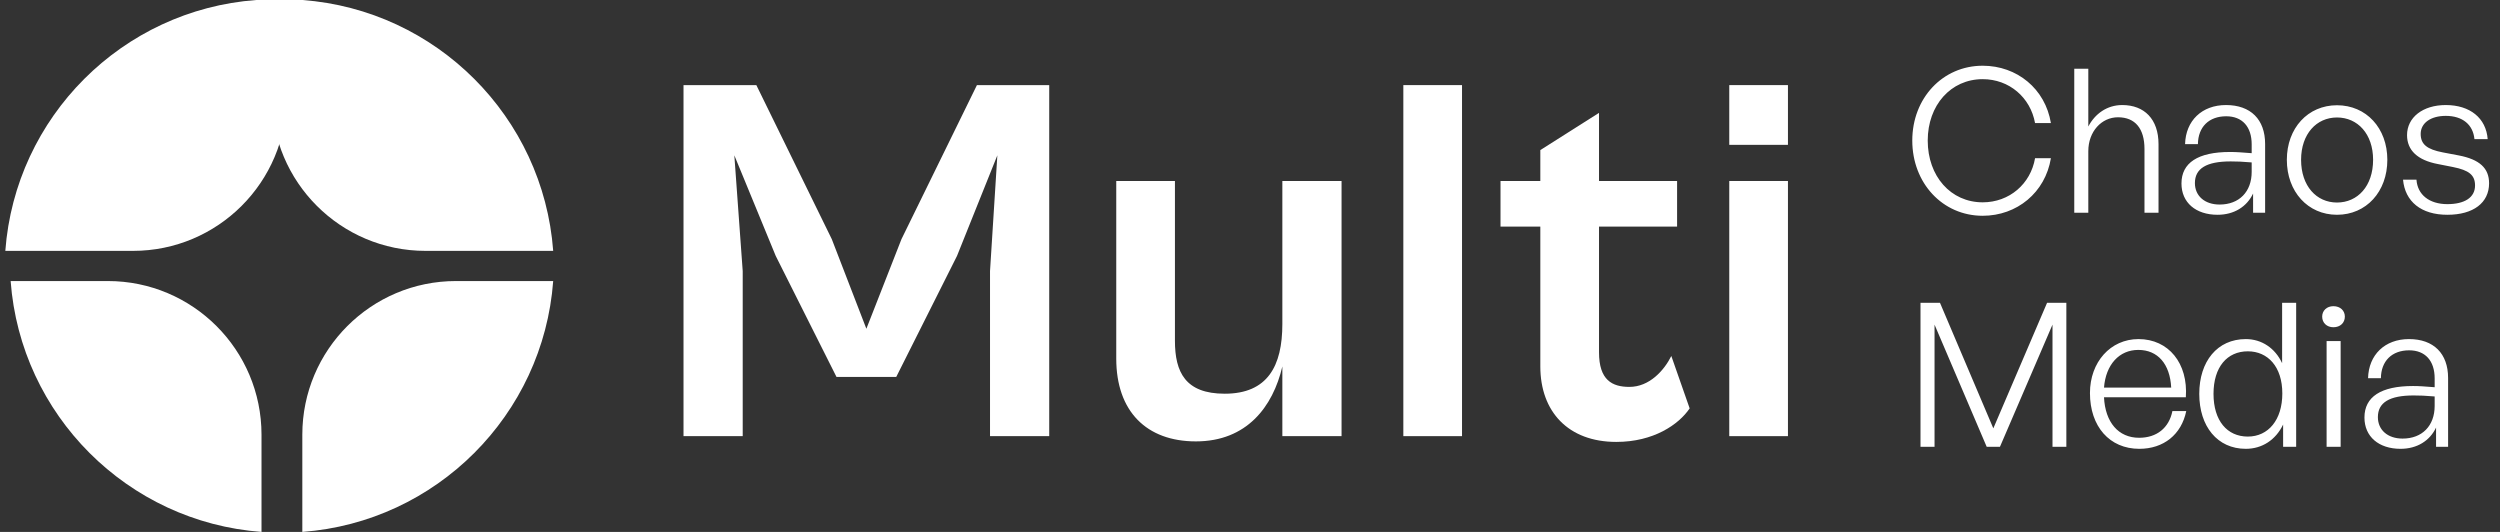
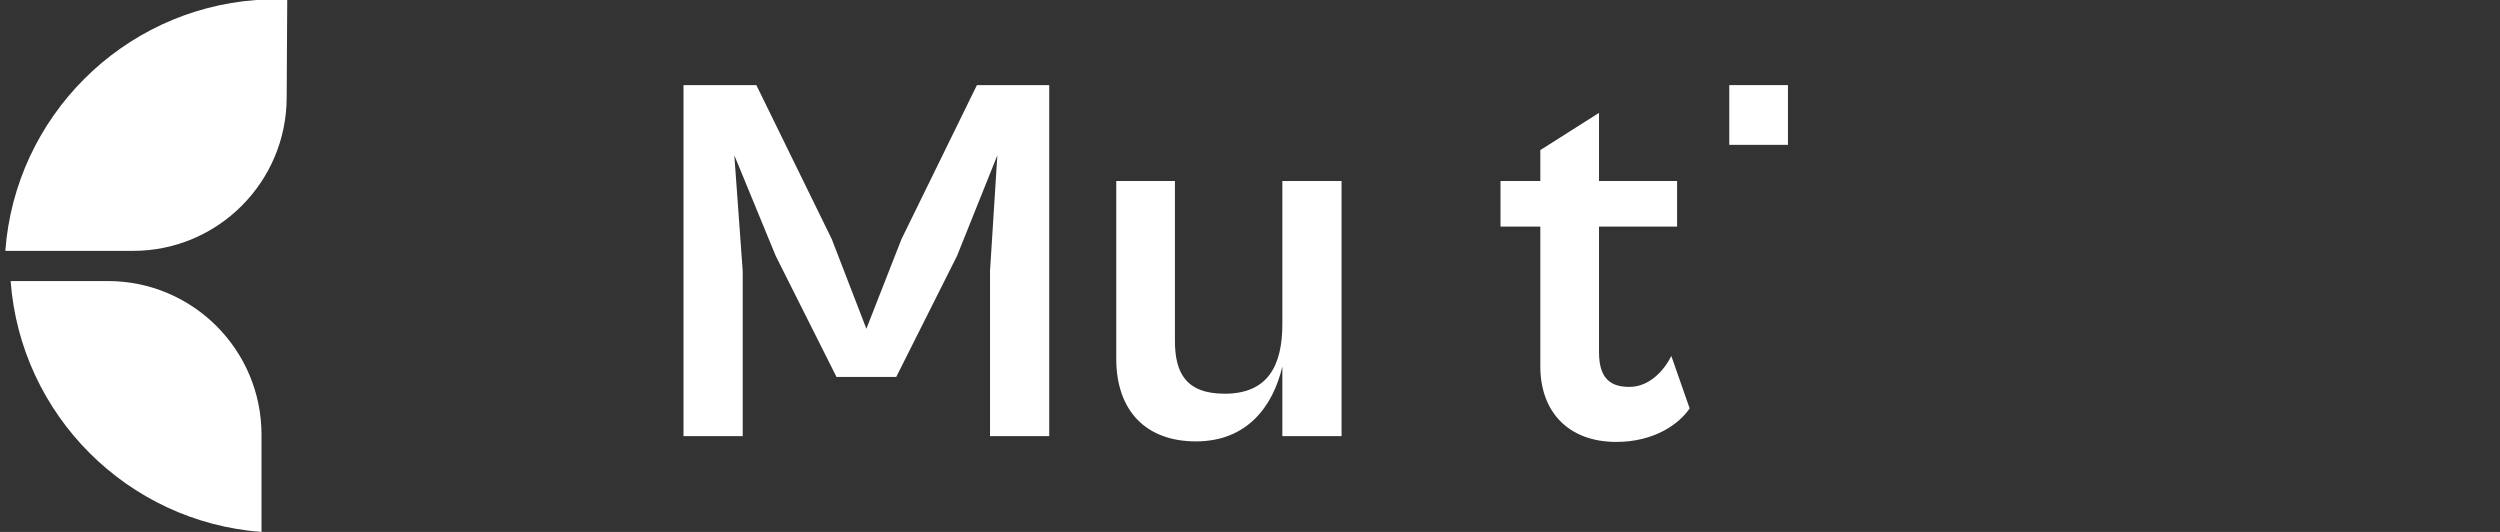
<svg xmlns="http://www.w3.org/2000/svg" width="235" height="50" viewBox="0 0 235 50" fill="none">
  <rect x="0" y="0" width="235" height="50" fill="#333333" stroke="none" />
  <path d="M69.815 40.998H64.25V8H71.096L78.188 22.48L81.439 30.902L84.738 22.48L91.831 8H98.627V40.998H93.062V25.484L93.751 14.6L89.959 24.056L84.246 35.433H78.631L72.918 24.056L69.027 14.6L69.815 25.484V40.998Z" fill="white" />
  <path d="M112.414 41.491C107.785 41.491 104.928 38.683 104.928 33.709V17.013H110.444V32.034C110.444 34.989 111.429 37.009 115.123 37.009C119.162 37.009 120.541 34.398 120.541 30.458V17.013H126.106V40.998H120.541V34.448C119.654 38.24 117.192 41.491 112.414 41.491Z" fill="white" />
-   <path d="M137.43 40.998H131.914V8H137.43V40.998Z" fill="white" />
  <path d="M151.933 41.54C147.402 41.54 144.791 38.683 144.791 34.448V21.298H141.048V17.013H144.791V14.107L150.307 10.61V17.013H157.646V21.298H150.307V33.118C150.307 35.728 151.539 36.368 153.164 36.368C155.035 36.368 156.414 34.842 157.104 33.463L158.828 38.388C157.794 39.915 155.429 41.54 151.933 41.54Z" fill="white" />
-   <path d="M168.067 13.615H162.551V8H168.067V13.615ZM168.067 40.998H162.551V17.013H168.067V40.998Z" fill="white" />
-   <path d="M52 26.418H42.865C34.886 26.418 28.418 32.886 28.418 40.865V50C41.011 49.066 51.066 39.011 52 26.418Z" fill="white" />
+   <path d="M168.067 13.615H162.551V8H168.067V13.615ZM168.067 40.998H162.551H168.067V40.998Z" fill="white" />
  <path d="M24.582 50V40.865C24.582 32.886 18.114 26.418 10.135 26.418H1C1.934 39.011 11.989 49.066 24.582 50Z" fill="white" />
  <path d="M24.082 -0L27 -0L26.948 9.134C26.948 17.114 20.479 23.582 12.5 23.582L0.5 23.582C1.434 10.989 11.489 0.934 24.082 -0Z" fill="white" />
-   <path d="M28.418 -0L25.5 -0L25.552 9.134C25.552 17.114 32.021 23.582 40 23.582L52 23.582C51.066 10.989 41.011 0.934 28.418 -0Z" fill="white" />
-   <path d="M186.373 20.283C182.602 20.283 179.754 17.209 179.754 13.211C179.754 9.233 182.602 6.178 186.373 6.178C189.598 6.178 192.257 8.346 192.785 11.571H191.295C190.861 9.157 188.862 7.441 186.373 7.441C183.375 7.441 181.206 9.893 181.206 13.211C181.206 16.568 183.375 19.019 186.373 19.019C188.881 19.019 190.88 17.285 191.295 14.871H192.785C192.257 18.095 189.598 20.283 186.373 20.283ZM196.301 14.211V20H194.981V6.461H196.301V11.891C196.923 10.703 198.055 9.874 199.488 9.874C201.562 9.874 202.901 11.194 202.901 13.551V20H201.581V14.003C201.581 12.099 200.714 11.024 199.092 11.024C197.546 11.024 196.301 12.363 196.301 14.211ZM211.79 20V18.19C211.205 19.434 209.999 20.189 208.452 20.189C206.397 20.189 205.058 19.038 205.058 17.247C205.058 15.305 206.604 14.286 209.621 14.286C210.225 14.286 210.677 14.324 211.658 14.399V13.57C211.658 11.91 210.772 10.93 209.263 10.93C207.641 10.93 206.623 11.929 206.604 13.551H205.397C205.454 11.345 206.981 9.874 209.244 9.874C211.564 9.874 212.921 11.231 212.921 13.532V20H211.79ZM206.321 17.209C206.321 18.416 207.245 19.227 208.641 19.227C210.489 19.227 211.658 18.02 211.658 16.153V15.267C210.809 15.191 210.225 15.173 209.678 15.173C207.415 15.173 206.321 15.833 206.321 17.209ZM219.677 20.189C216.943 20.189 214.963 18.02 214.963 15.022C214.963 12.042 216.943 9.893 219.677 9.893C222.43 9.893 224.41 12.042 224.41 15.022C224.41 18.02 222.43 20.189 219.677 20.189ZM219.677 19.038C221.619 19.038 223.071 17.492 223.071 15.022C223.071 12.589 221.619 11.043 219.677 11.043C217.754 11.043 216.302 12.589 216.302 15.022C216.302 17.492 217.754 19.038 219.677 19.038ZM233.974 17.228C233.974 19.057 232.504 20.189 230.052 20.189C227.582 20.189 226.073 18.944 225.885 16.889H227.148C227.242 18.303 228.355 19.189 230.052 19.189C231.674 19.189 232.654 18.567 232.654 17.435C232.654 16.455 232.089 16.002 230.58 15.701L229.147 15.418C227.261 15.059 226.262 14.135 226.262 12.702C226.262 11.043 227.733 9.874 229.901 9.874C232.183 9.874 233.692 11.099 233.842 13.079H232.598C232.466 11.703 231.466 10.892 229.901 10.892C228.506 10.892 227.544 11.552 227.544 12.589C227.544 13.57 228.148 14.041 229.618 14.324L231.108 14.607C233.088 14.984 233.974 15.814 233.974 17.228ZM186.75 42L181.847 30.516V42H180.527V28.461H182.357L187.373 40.265L192.426 28.461H194.237V42H192.935V30.516L187.995 42H186.75ZM201.094 42.189C198.304 42.189 196.456 40.095 196.456 36.946C196.456 34.042 198.379 31.874 201.019 31.874C203.848 31.874 205.696 34.155 205.469 37.342H197.776C197.889 39.699 199.133 41.151 201.076 41.151C202.735 41.151 203.885 40.227 204.206 38.643H205.507C205.054 40.85 203.376 42.189 201.094 42.189ZM201 32.892C199.209 32.892 197.945 34.269 197.776 36.437H204.093C203.98 34.212 202.829 32.892 201 32.892ZM206.731 37.022C206.731 33.967 208.428 31.874 211.106 31.874C212.596 31.874 213.859 32.722 214.519 34.137V28.461H215.839V42H214.613V39.907C213.916 41.359 212.633 42.189 211.106 42.189C208.428 42.189 206.731 40.077 206.731 37.022ZM208.07 37.022C208.07 39.549 209.352 41.038 211.295 41.038C213.218 41.038 214.538 39.473 214.538 36.984C214.538 34.476 213.18 33.024 211.295 33.024C209.352 33.024 208.07 34.495 208.07 37.022ZM220.416 29.762C220.416 30.346 219.982 30.761 219.341 30.761C218.719 30.761 218.285 30.346 218.285 29.762C218.285 29.196 218.719 28.781 219.341 28.781C219.982 28.781 220.416 29.196 220.416 29.762ZM220.02 42H218.7V32.062H220.02V42ZM228.99 42V40.19C228.405 41.434 227.198 42.189 225.652 42.189C223.597 42.189 222.258 41.038 222.258 39.247C222.258 37.305 223.804 36.286 226.821 36.286C227.425 36.286 227.877 36.324 228.858 36.399V35.57C228.858 33.91 227.972 32.93 226.463 32.93C224.841 32.93 223.823 33.929 223.804 35.551H222.597C222.654 33.345 224.181 31.874 226.444 31.874C228.764 31.874 230.121 33.231 230.121 35.532V42H228.99ZM223.521 39.209C223.521 40.416 224.445 41.227 225.841 41.227C227.689 41.227 228.858 40.02 228.858 38.153V37.267C228.009 37.191 227.425 37.173 226.878 37.173C224.615 37.173 223.521 37.833 223.521 39.209Z" fill="white" />
</svg>